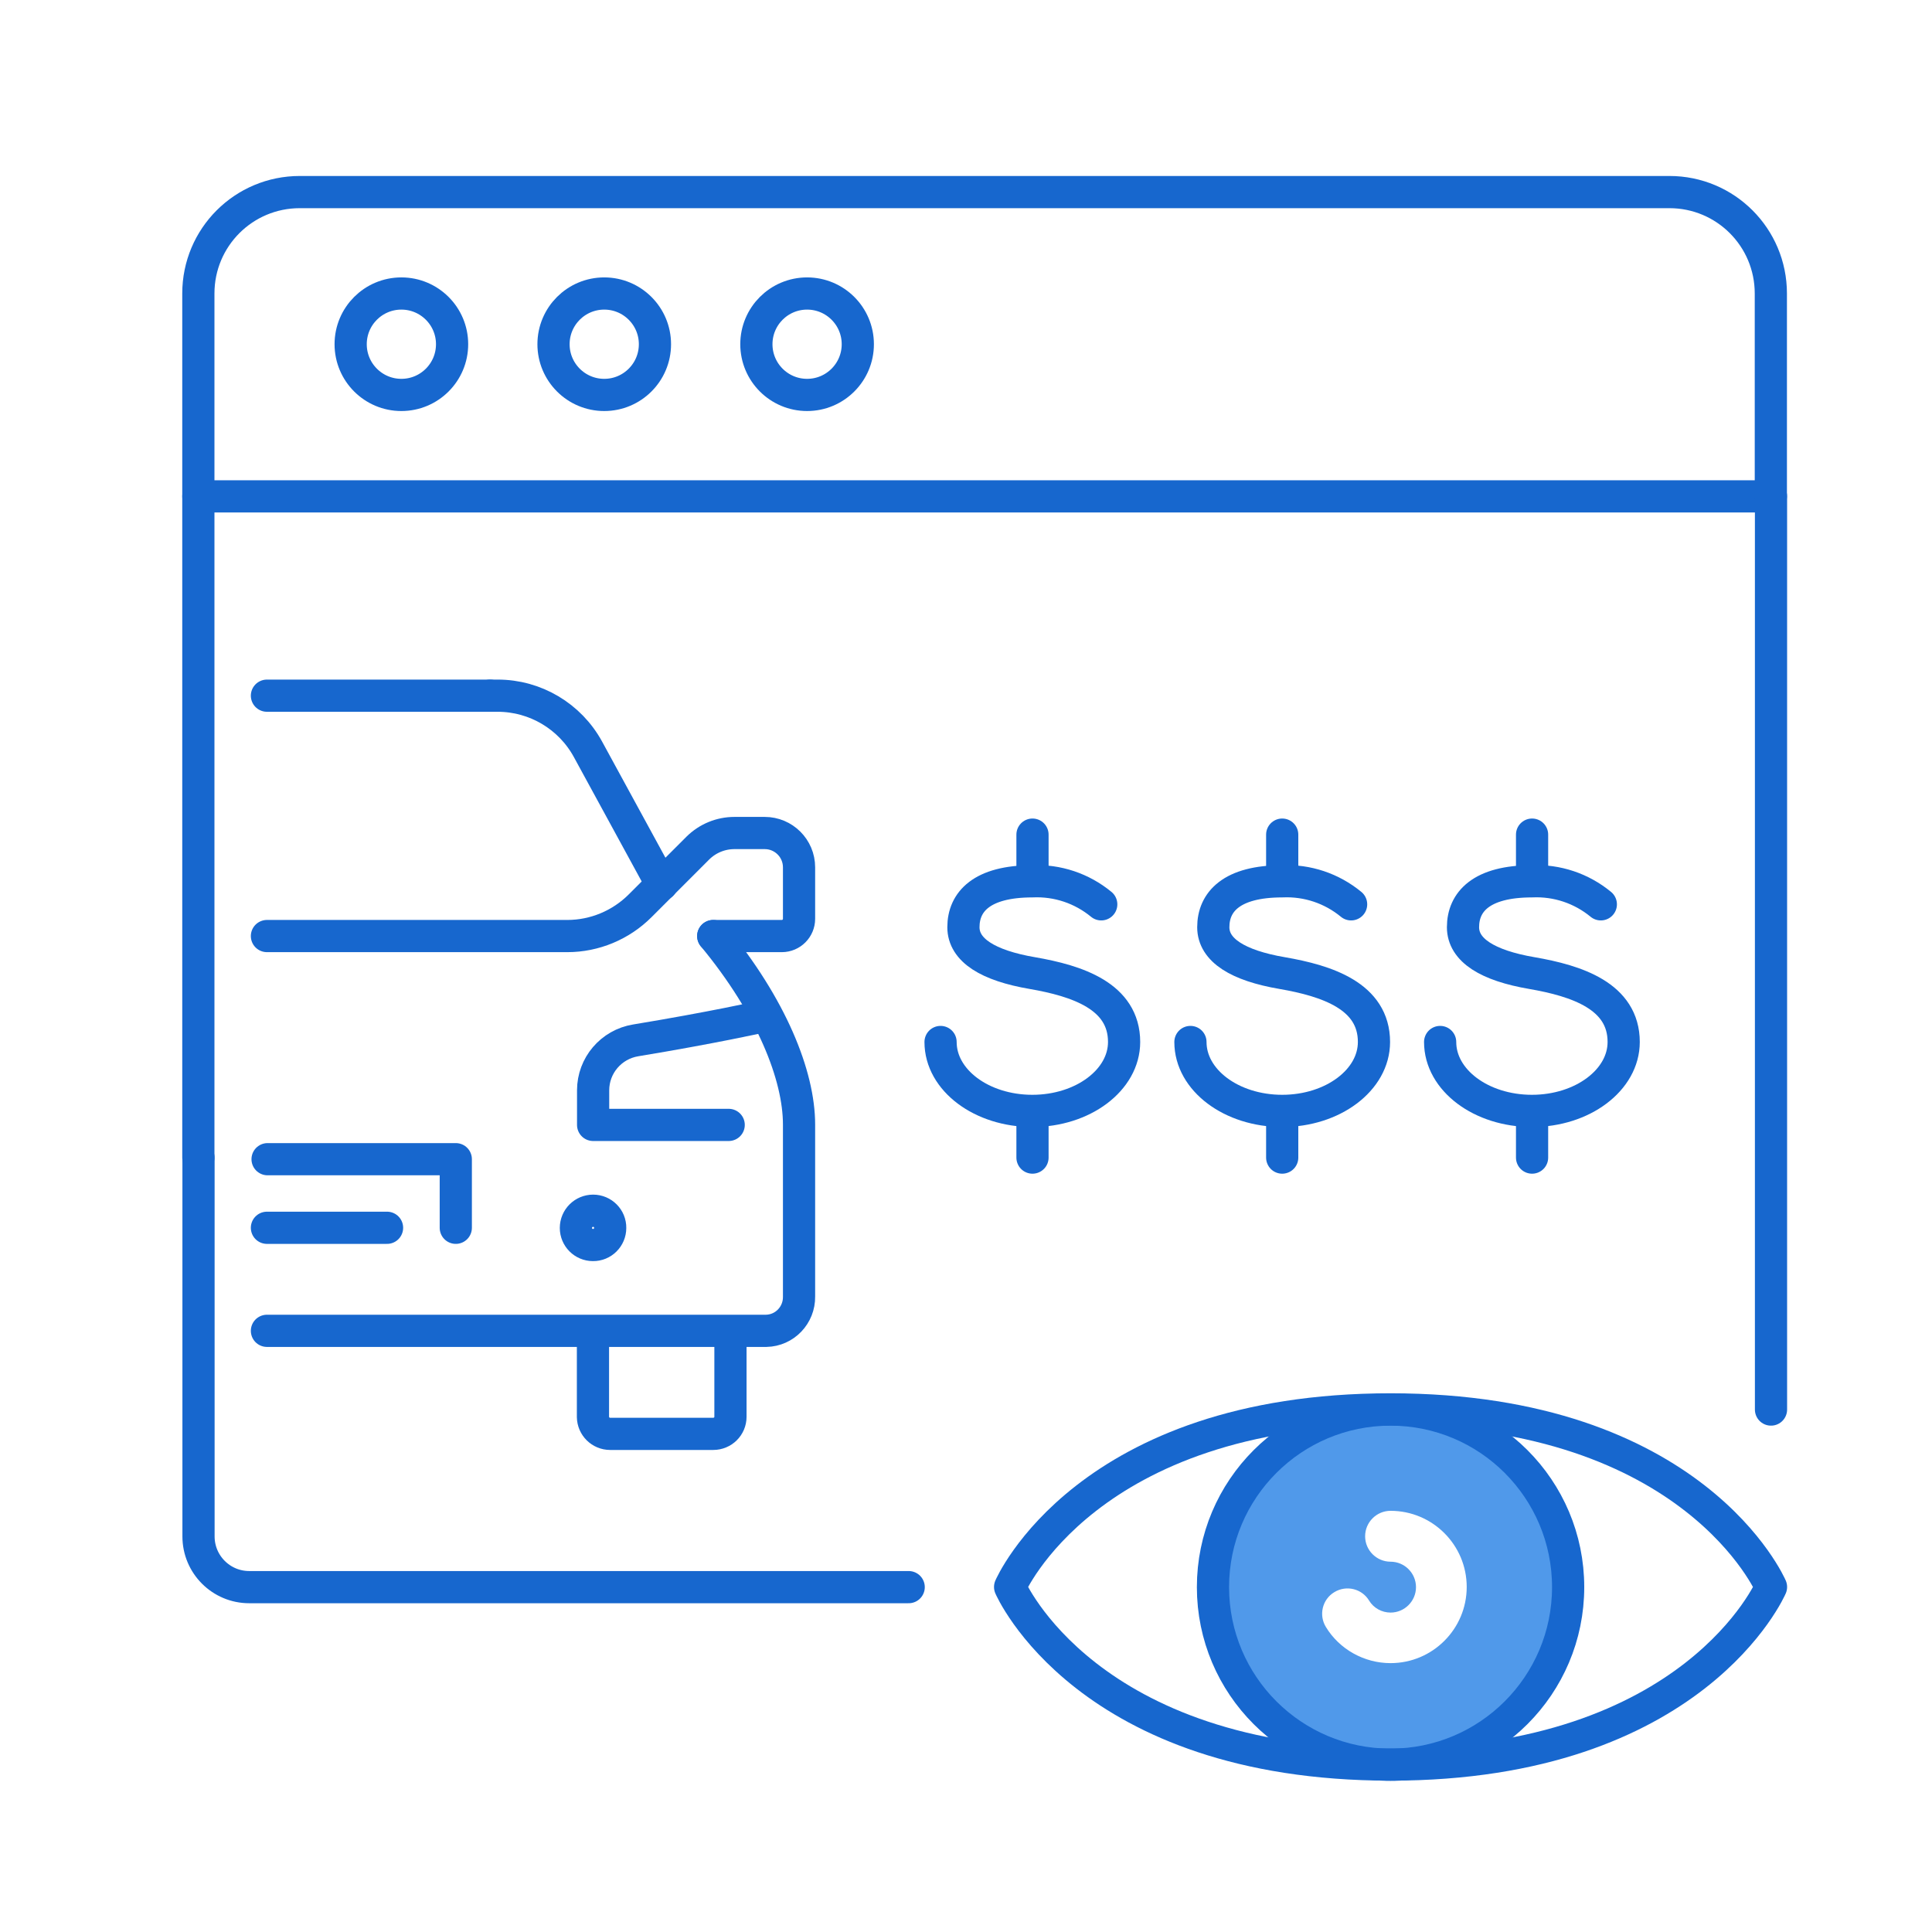
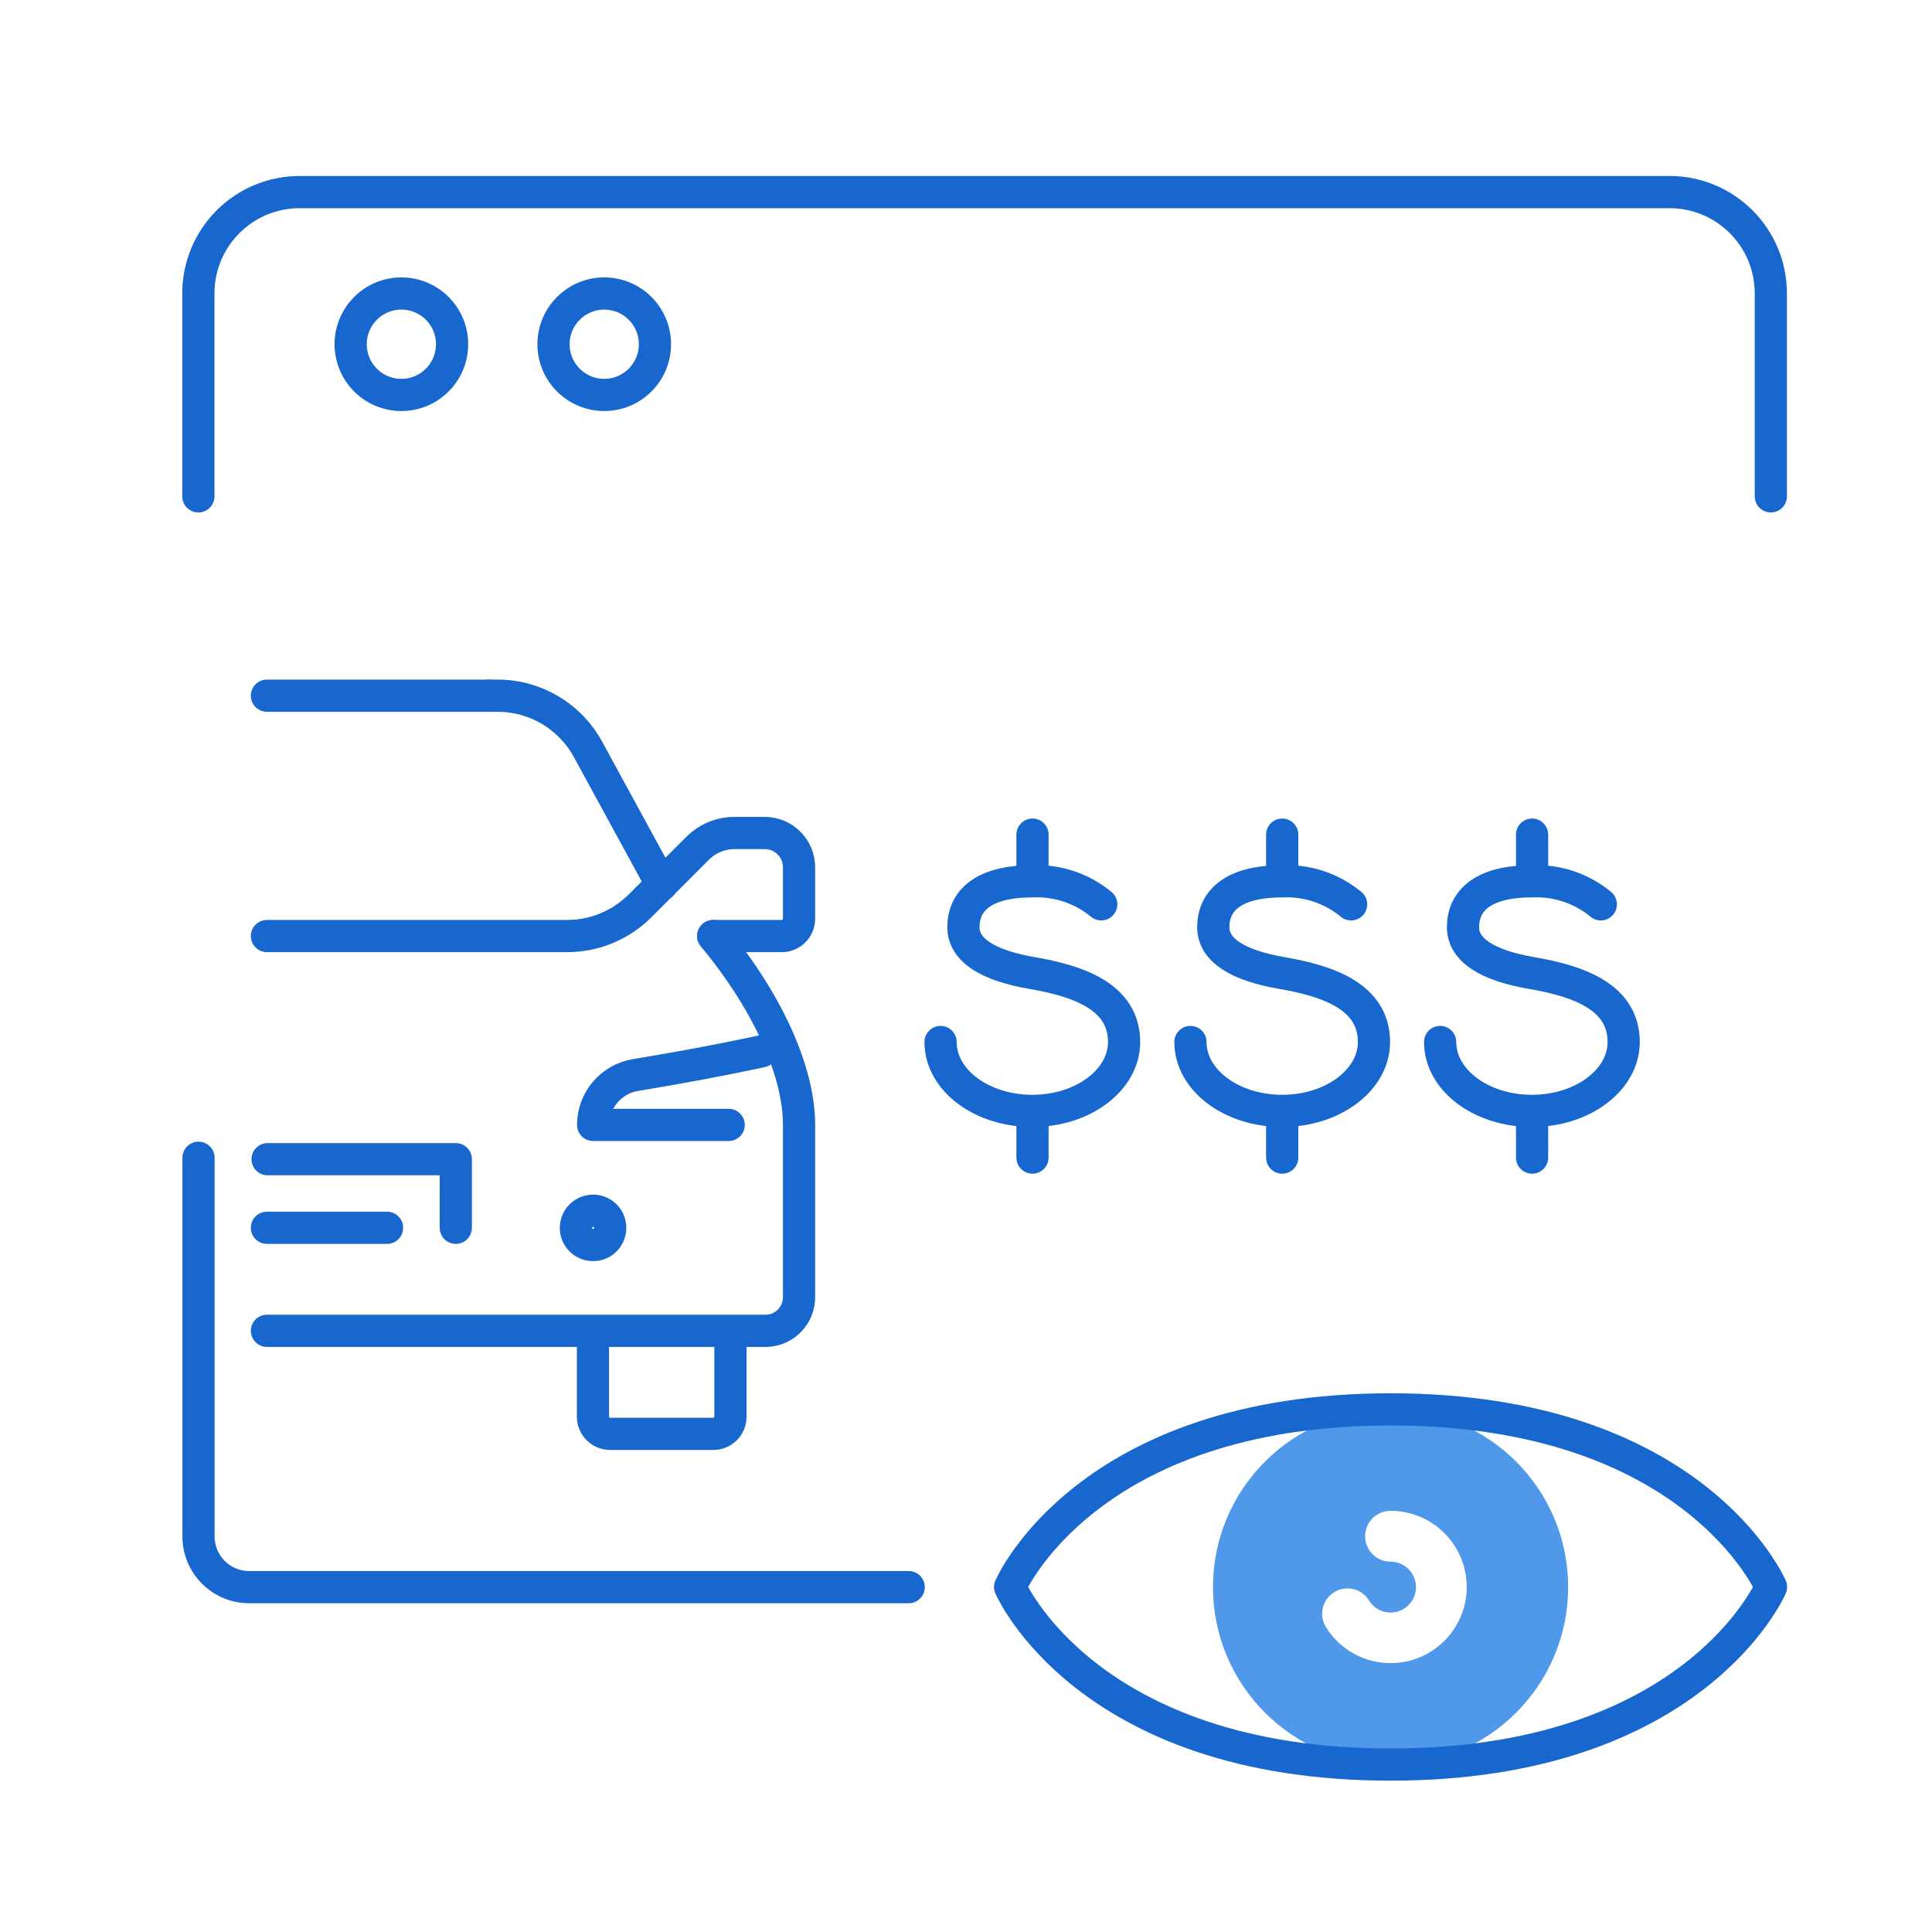
<svg xmlns="http://www.w3.org/2000/svg" id="a" viewBox="0 0 120 120">
  <g id="b">
    <path d="M86.37,87.55c-6.09,0-11.03,4.94-11.03,11.03s4.94,11.03,11.03,11.03,11.03-4.94,11.03-11.03-4.94-11.03-11.03-11.03ZM86.37,103.3c-1.64,0-3.18-.86-4.02-2.25-.45-.74-.22-1.71.53-2.16.74-.45,1.71-.22,2.16.53.28.46.79.74,1.33.74.87,0,1.58-.71,1.58-1.58s-.71-1.58-1.58-1.58-1.58-.71-1.58-1.58.71-1.58,1.58-1.58c2.61,0,4.73,2.12,4.73,4.73s-2.12,4.73-4.73,4.73Z" style="fill:#5099ea;" />
-     <polyline points="12.32 71.9 12.32 30.83 110 30.83 110 87.55" style="fill:none; stroke:#1767ce; stroke-linecap:round; stroke-linejoin:round; stroke-width:2px;" />
    <path d="M56.44,98.58H15.48c-1.74,0-3.15-1.41-3.15-3.15v-23.52" style="fill:none; stroke:#1767ce; stroke-linecap:round; stroke-linejoin:round; stroke-width:2px;" />
    <circle cx="24.93" cy="21.38" r="3.15" style="fill:none; stroke:#1767ce; stroke-linecap:round; stroke-linejoin:round; stroke-width:2px;" />
    <circle cx="37.53" cy="21.38" r="3.15" style="fill:none; stroke:#1767ce; stroke-linecap:round; stroke-linejoin:round; stroke-width:2px;" />
-     <circle cx="50.13" cy="21.38" r="3.15" style="fill:none; stroke:#1767ce; stroke-linecap:round; stroke-linejoin:round; stroke-width:2px;" />
    <path d="M12.32,30.83v-12.6c0-3.49,2.82-6.3,6.3-6.3h85.07c3.49,0,6.3,2.82,6.3,6.3v12.6" style="fill:none; stroke:#1767ce; stroke-linecap:round; stroke-linejoin:round; stroke-width:2px;" />
    <path d="M86.37,109.6c18.9,0,23.63-11.03,23.63-11.03,0,0-4.73-11.03-23.63-11.03s-23.63,11.03-23.63,11.03c0,0,4.73,11.03,23.63,11.03Z" style="fill:none; stroke:#1767ce; stroke-linecap:round; stroke-linejoin:round; stroke-width:2px;" />
-     <circle cx="86.37" cy="98.58" r="11.03" style="fill:none; stroke:#1767ce; stroke-linecap:round; stroke-linejoin:round; stroke-width:2px;" />
  </g>
  <g id="c">
    <g id="d">
      <g id="e">
        <path id="f" d="M36.84,75.2c.59,0,1.07.48,1.06,1.07,0,.59-.48,1.07-1.07,1.06-.59,0-1.06-.48-1.06-1.06,0-.59.48-1.07,1.07-1.07" style="fill:none; stroke:#1767ce; stroke-linecap:round; stroke-linejoin:round; stroke-width:2px;" />
        <path id="g" d="M45.37,82.77v5.23c0,.59-.48,1.06-1.07,1.06h-6.4c-.59,0-1.06-.47-1.07-1.05,0,0,0,0,0-.01v-5.23" style="fill:none; stroke:#1767ce; stroke-linecap:round; stroke-linejoin:round; stroke-width:2px;" />
        <path id="h" d="M16.62,72h11.69v4.26" style="fill:none; stroke:#1767ce; stroke-linecap:round; stroke-linejoin:round; stroke-width:2px;" />
        <path id="i" d="M24.04,76.26h-7.46" style="fill:none; stroke:#1767ce; stroke-linecap:round; stroke-linejoin:round; stroke-width:2px;" />
        <path id="j" d="M44.3,58.14h4.26c.59,0,1.07-.48,1.07-1.07v-3.2c0-1.18-.96-2.13-2.13-2.13h-1.88c-.85,0-1.66.33-2.27.93l-2.26,2.26-1.33,1.33c-1.2,1.2-2.83,1.88-4.52,1.88h-18.66" style="fill:none; stroke:#1767ce; stroke-linecap:round; stroke-linejoin:round; stroke-width:2px;" />
        <path id="k" d="M44.3,58.14c3.63,4.39,5.33,8.67,5.33,11.71v10.68c.02,1.15-.89,2.11-2.04,2.13-.03,0-.06,0-.09,0h-30.92" style="fill:none; stroke:#1767ce; stroke-linecap:round; stroke-linejoin:round; stroke-width:2px;" />
-         <path id="l" d="M45.26,69.87h-8.42v-2.15c0-1.54,1.12-2.85,2.64-3.1,4.73-.78,7.82-1.47,7.82-1.47" style="fill:none; stroke:#1767ce; stroke-linecap:round; stroke-linejoin:round; stroke-width:2px;" />
+         <path id="l" d="M45.26,69.87h-8.42c0-1.54,1.12-2.85,2.64-3.1,4.73-.78,7.82-1.47,7.82-1.47" style="fill:none; stroke:#1767ce; stroke-linecap:round; stroke-linejoin:round; stroke-width:2px;" />
        <path id="m" d="M30.44,43.21h-13.86" style="fill:none; stroke:#1767ce; stroke-linecap:round; stroke-linejoin:round; stroke-width:2px;" />
        <path id="n" d="M41.1,54.94h0s-4.58-8.4-4.58-8.4c-1.12-2.05-3.27-3.33-5.61-3.33h-.47" style="fill:none; stroke:#1767ce; stroke-linecap:round; stroke-linejoin:round; stroke-width:2px;" />
      </g>
    </g>
  </g>
  <path id="o" d="M68.4,56.17c-1.2-.99-2.72-1.5-4.28-1.43-3.15,0-4.28,1.28-4.28,2.85,0,1.43,1.53,2.38,4.28,2.85,2.78.48,5.7,1.43,5.7,4.28,0,2.36-2.55,4.28-5.7,4.28s-5.7-1.91-5.7-4.28" style="fill:none; stroke:#1767ce; stroke-linecap:round; stroke-linejoin:round; stroke-width:2px;" />
  <line id="p" x1="64.13" y1="51.84" x2="64.13" y2="54.35" style="fill:none; stroke:#1767ce; stroke-linecap:round; stroke-linejoin:round; stroke-width:2px;" />
  <line id="q" x1="64.13" y1="69.4" x2="64.13" y2="71.9" style="fill:none; stroke:#1767ce; stroke-linecap:round; stroke-linejoin:round; stroke-width:2px;" />
  <path id="r" d="M83.92,56.17c-1.2-.99-2.72-1.5-4.28-1.43-3.15,0-4.28,1.28-4.28,2.85,0,1.43,1.53,2.38,4.28,2.85,2.78.48,5.7,1.43,5.7,4.28,0,2.36-2.55,4.28-5.7,4.28s-5.7-1.91-5.7-4.28" style="fill:none; stroke:#1767ce; stroke-linecap:round; stroke-linejoin:round; stroke-width:2px;" />
  <line id="s" x1="79.64" y1="51.84" x2="79.64" y2="54.35" style="fill:none; stroke:#1767ce; stroke-linecap:round; stroke-linejoin:round; stroke-width:2px;" />
  <line id="t" x1="79.64" y1="69.4" x2="79.64" y2="71.9" style="fill:none; stroke:#1767ce; stroke-linecap:round; stroke-linejoin:round; stroke-width:2px;" />
  <path id="u" d="M99.43,56.17c-1.2-.99-2.72-1.5-4.28-1.43-3.15,0-4.28,1.28-4.28,2.85,0,1.43,1.53,2.38,4.28,2.85,2.78.48,5.7,1.43,5.7,4.28,0,2.36-2.55,4.28-5.7,4.28s-5.7-1.91-5.7-4.28" style="fill:none; stroke:#1767ce; stroke-linecap:round; stroke-linejoin:round; stroke-width:2px;" />
  <line id="v" x1="95.16" y1="51.84" x2="95.16" y2="54.35" style="fill:none; stroke:#1767ce; stroke-linecap:round; stroke-linejoin:round; stroke-width:2px;" />
  <line id="w" x1="95.16" y1="69.4" x2="95.16" y2="71.9" style="fill:none; stroke:#1767ce; stroke-linecap:round; stroke-linejoin:round; stroke-width:2px;" />
</svg>